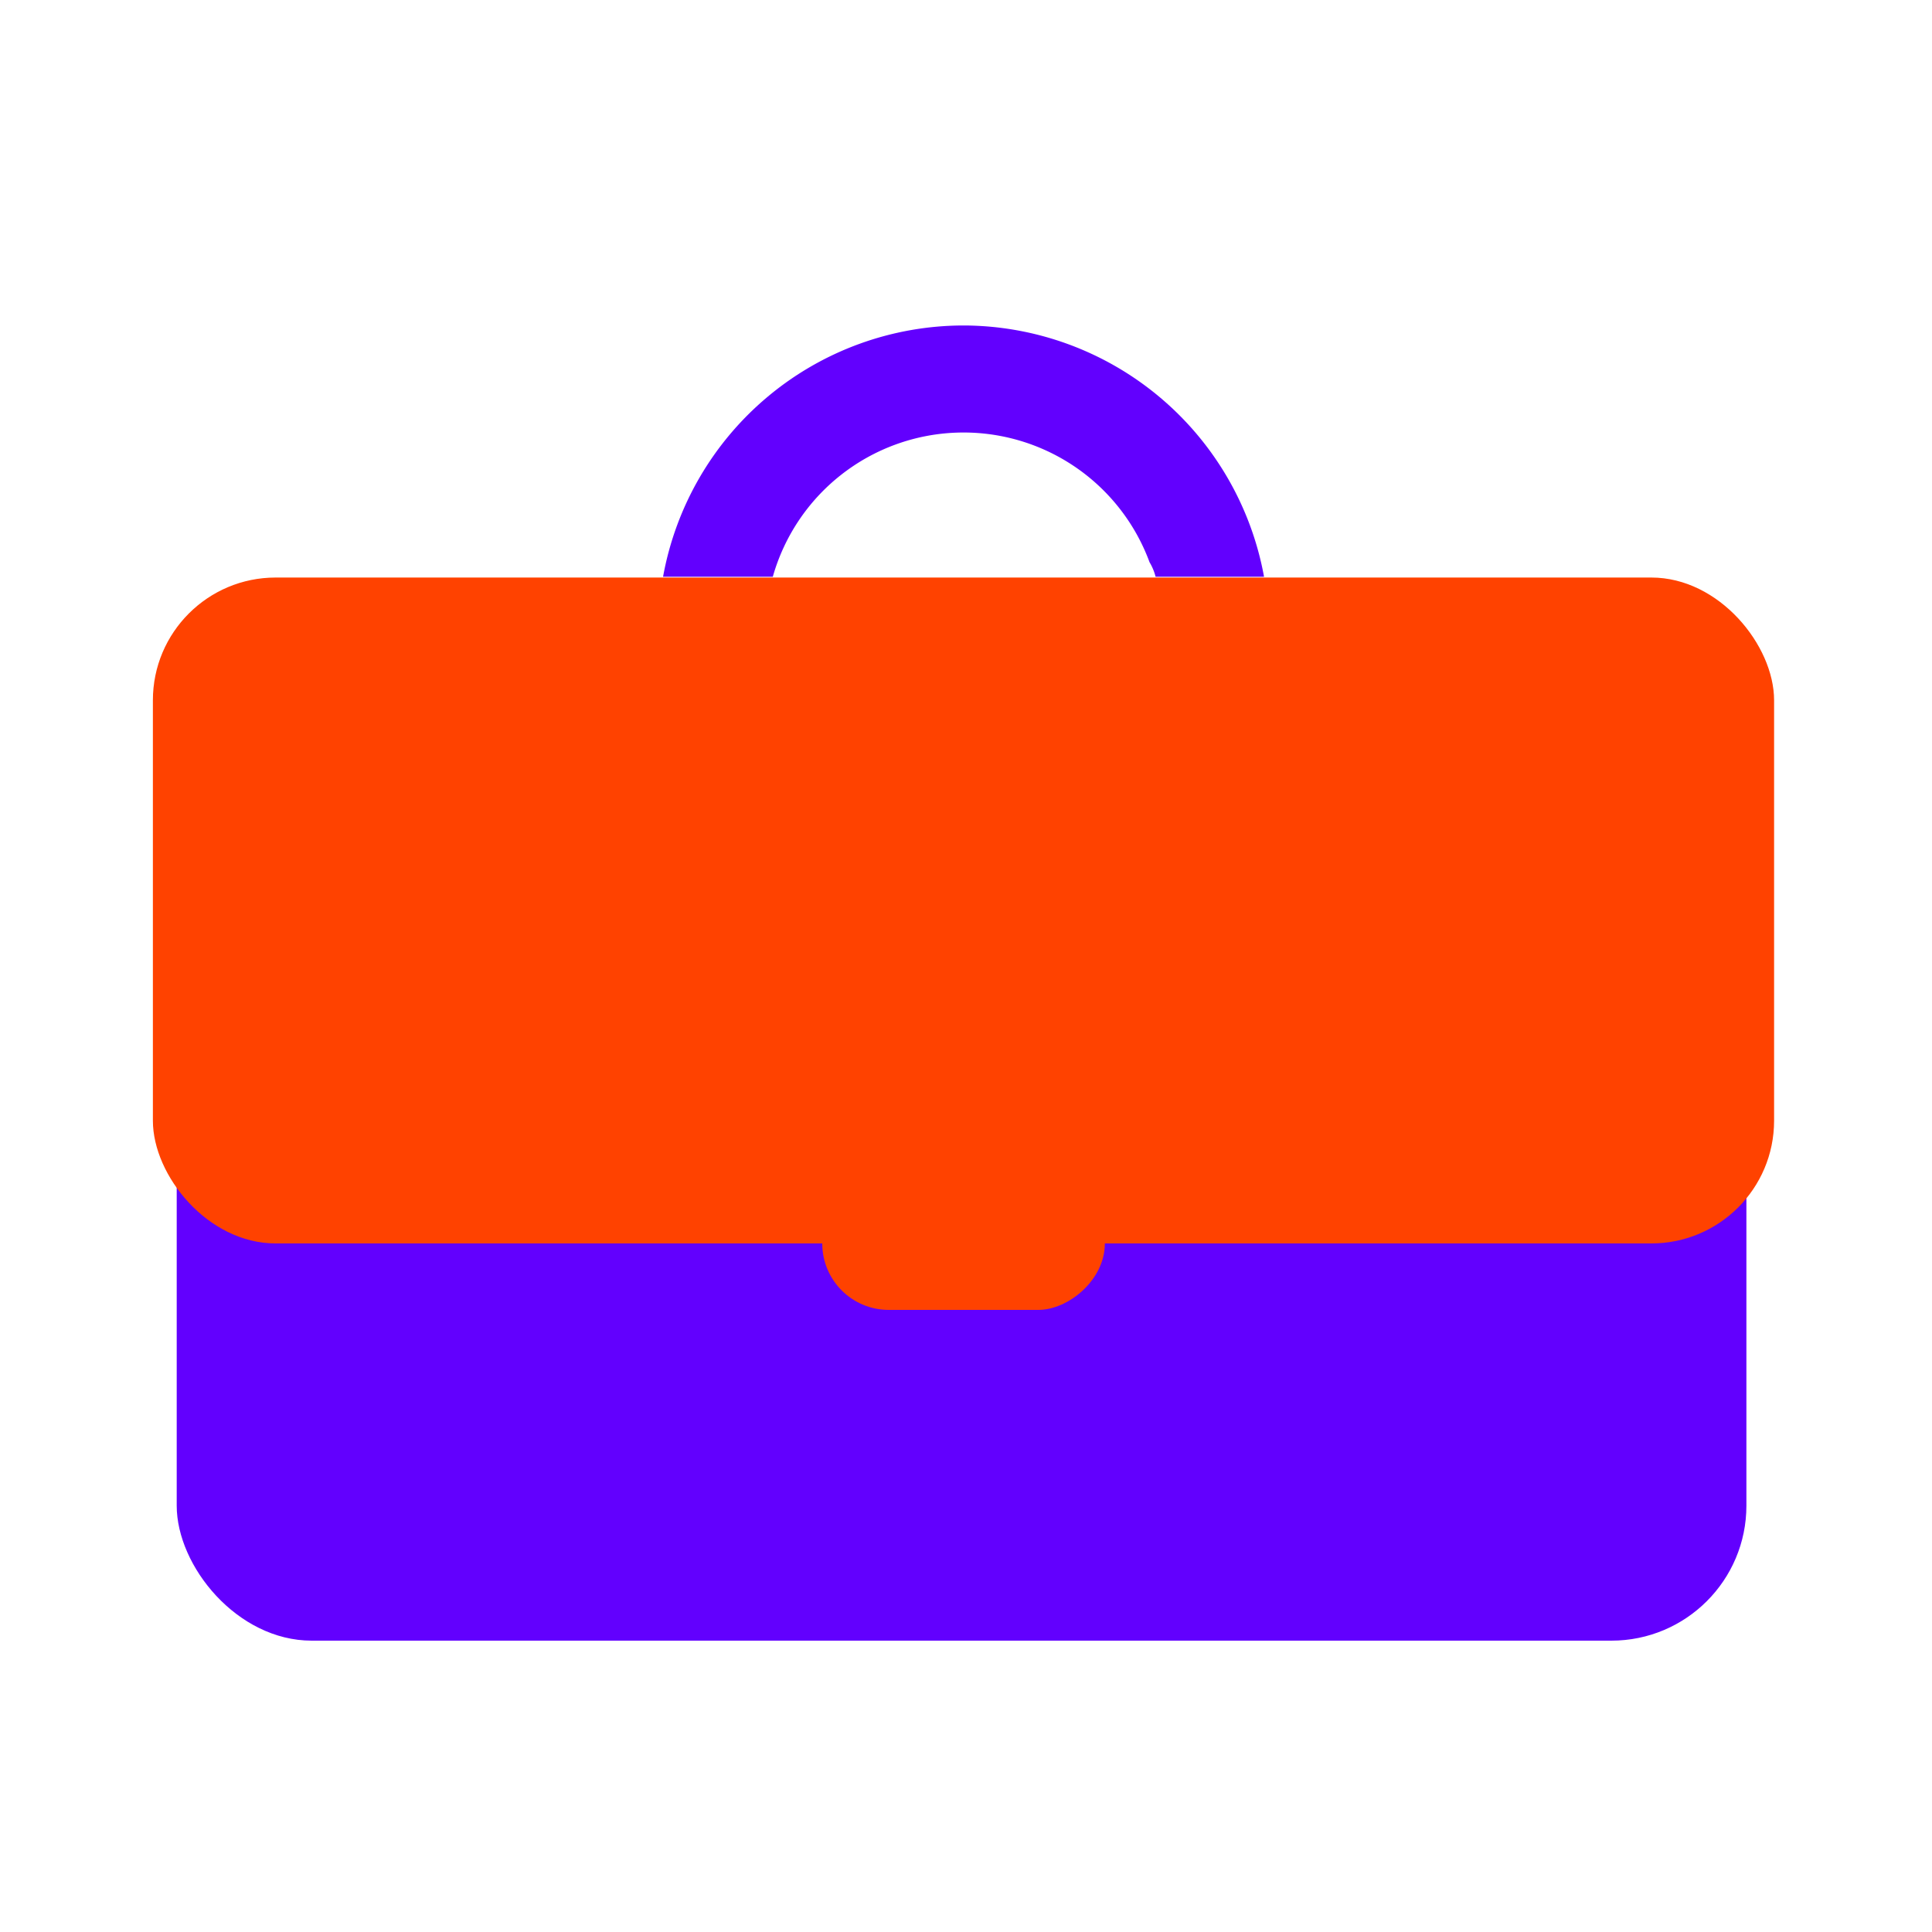
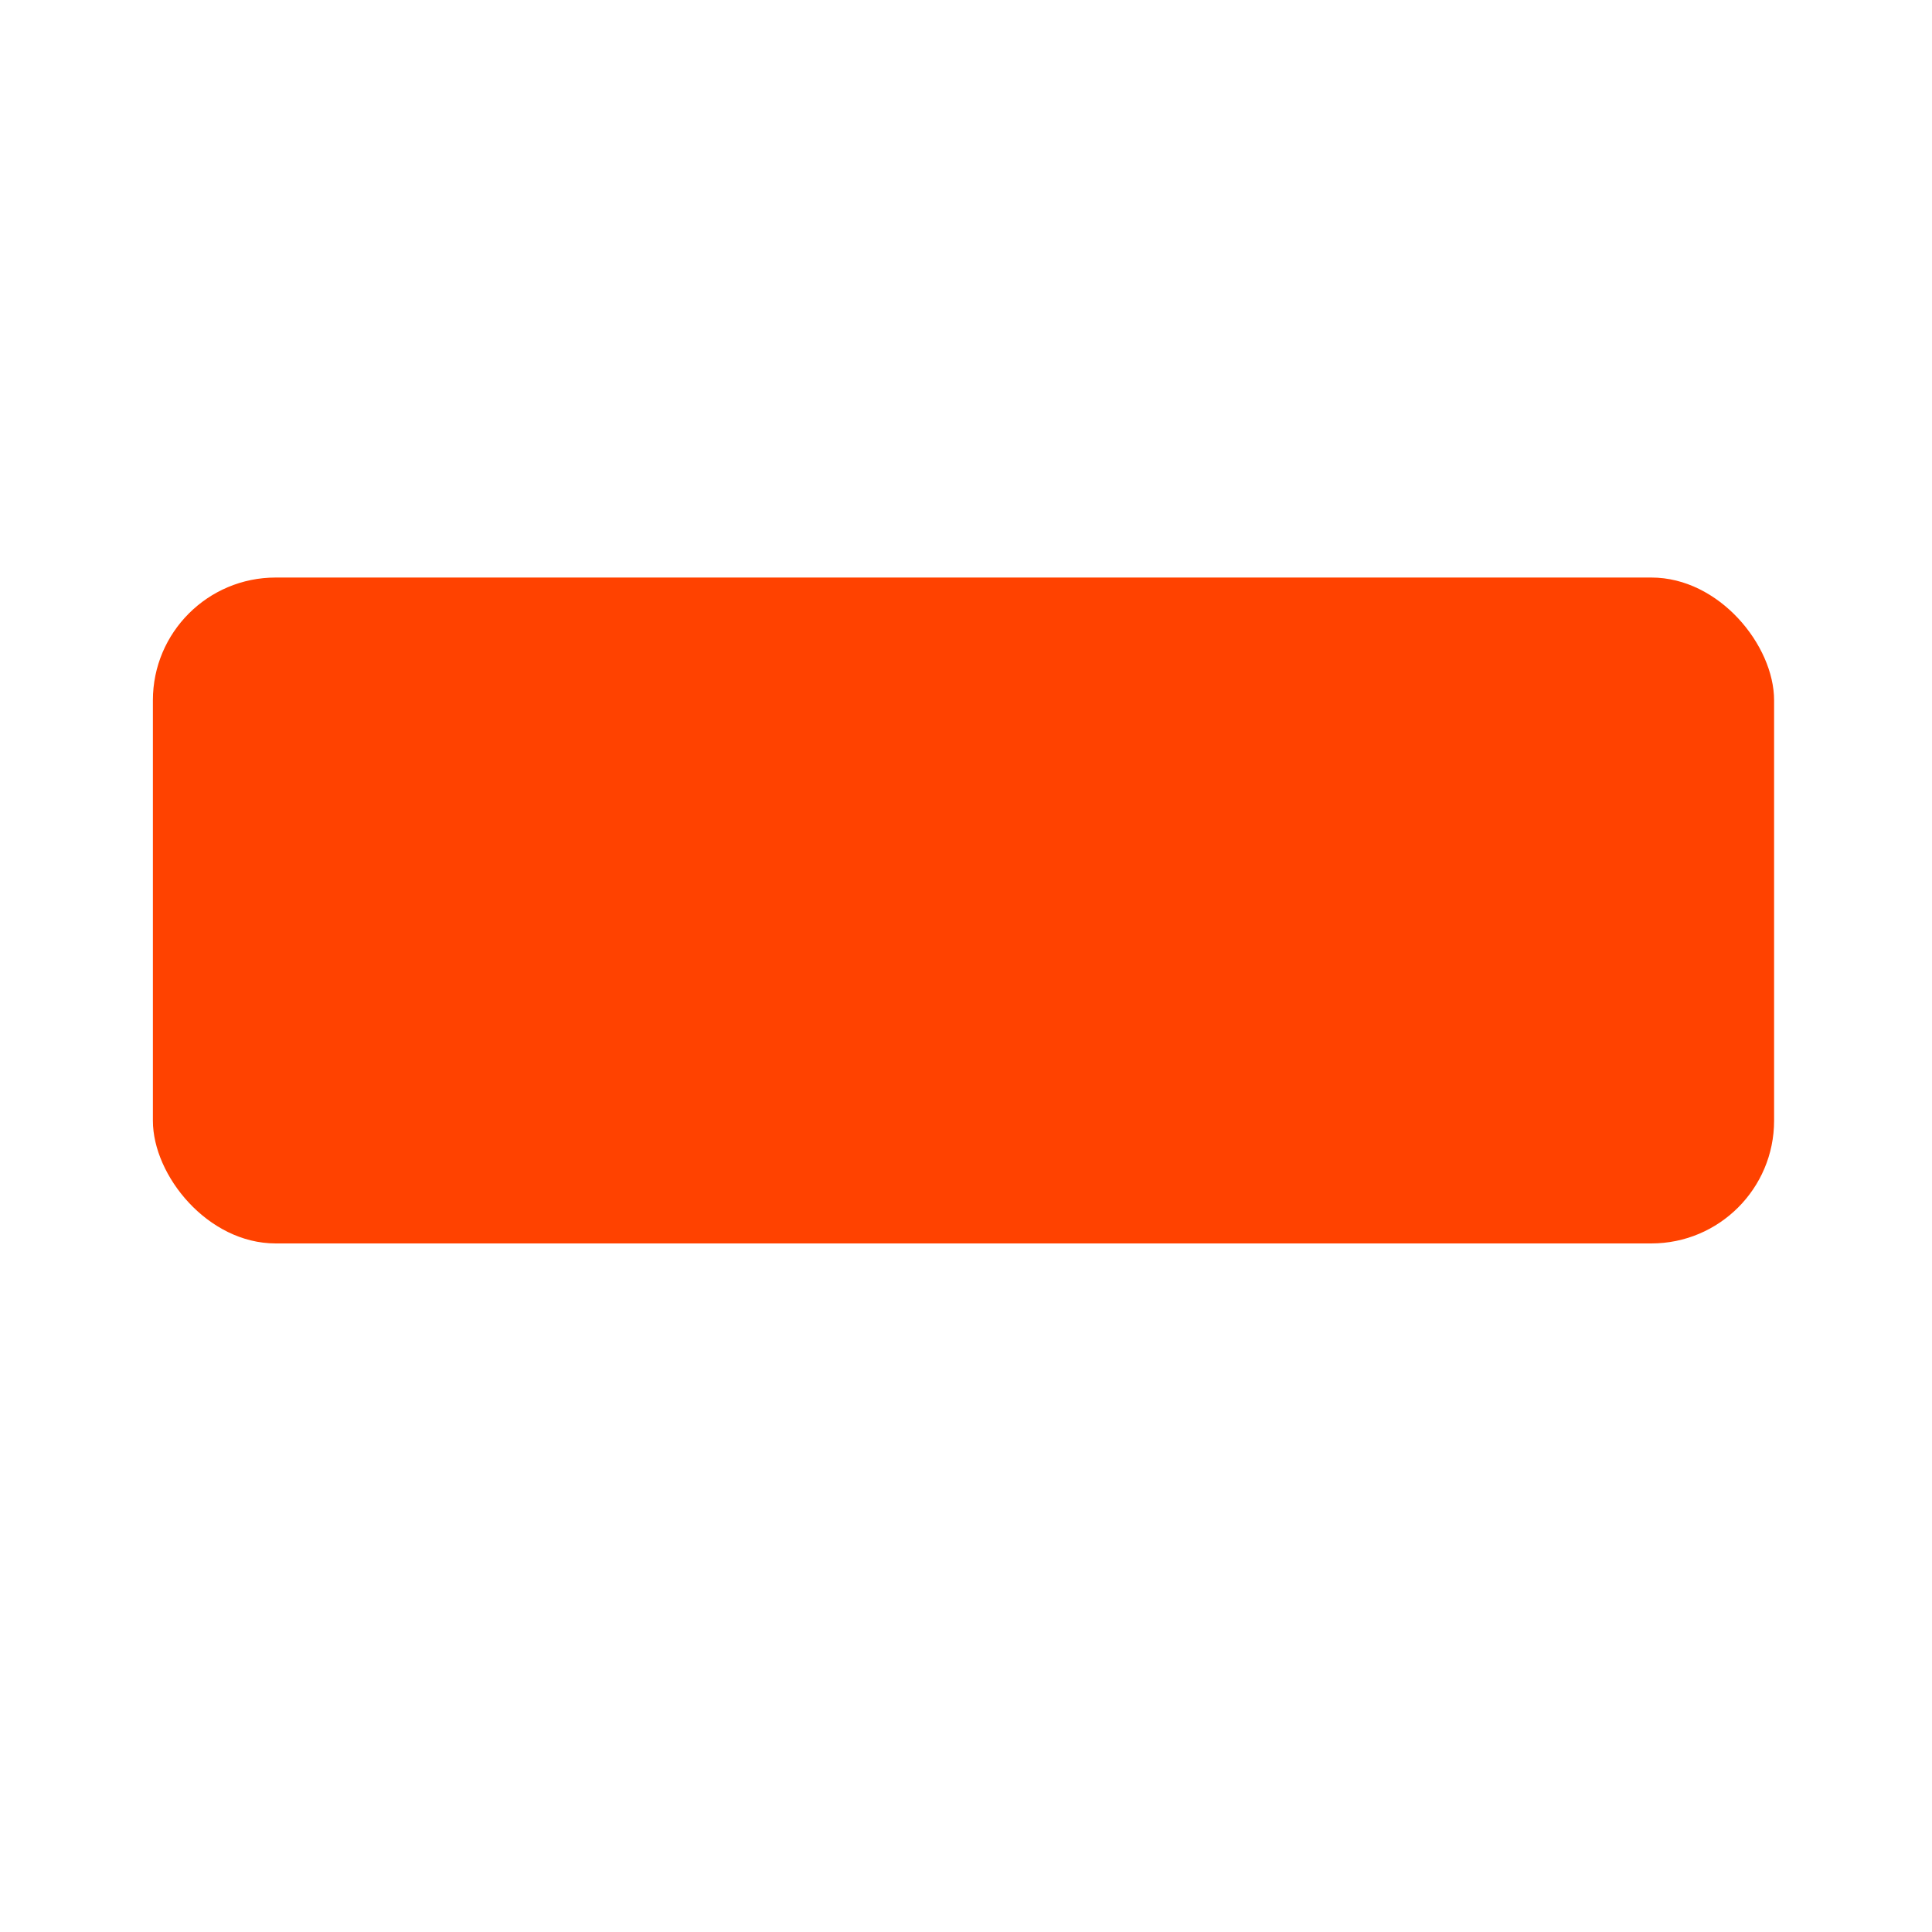
<svg xmlns="http://www.w3.org/2000/svg" viewBox="0 0 150 150">
  <defs>
    <style>.cls-1{isolation:isolate;}.cls-2{fill:#6200fe;}.cls-3,.cls-4{fill:#ff4200;}.cls-3{mix-blend-mode:multiply;}</style>
  </defs>
  <g class="cls-1">
    <g id="decomposition_des_formes_applatissment_des_transparences_patchfinger_fusion" data-name="decomposition des formes,applatissment des transparences, patchfinger fusion">
-       <path class="cls-2" d="M74.81,25.27A23.73,23.73,0,0,0,51.48,44.78H60a15.39,15.39,0,0,1,29.25-1.13,4.16,4.16,0,0,1,.47,1.13h8.42A23.77,23.77,0,0,0,74.81,25.27Z" />
-       <rect class="cls-2" x="13.72" y="55.04" width="121.87" height="72.34" rx="10.48" />
      <rect class="cls-3" x="11.87" y="44.84" width="125.87" height="51.7" rx="9.53" />
-       <rect class="cls-4" x="69.65" y="85.57" width="10.31" height="21.94" rx="5.16" transform="translate(-21.73 171.35) rotate(-90)" />
    </g>
  </g>
</svg>